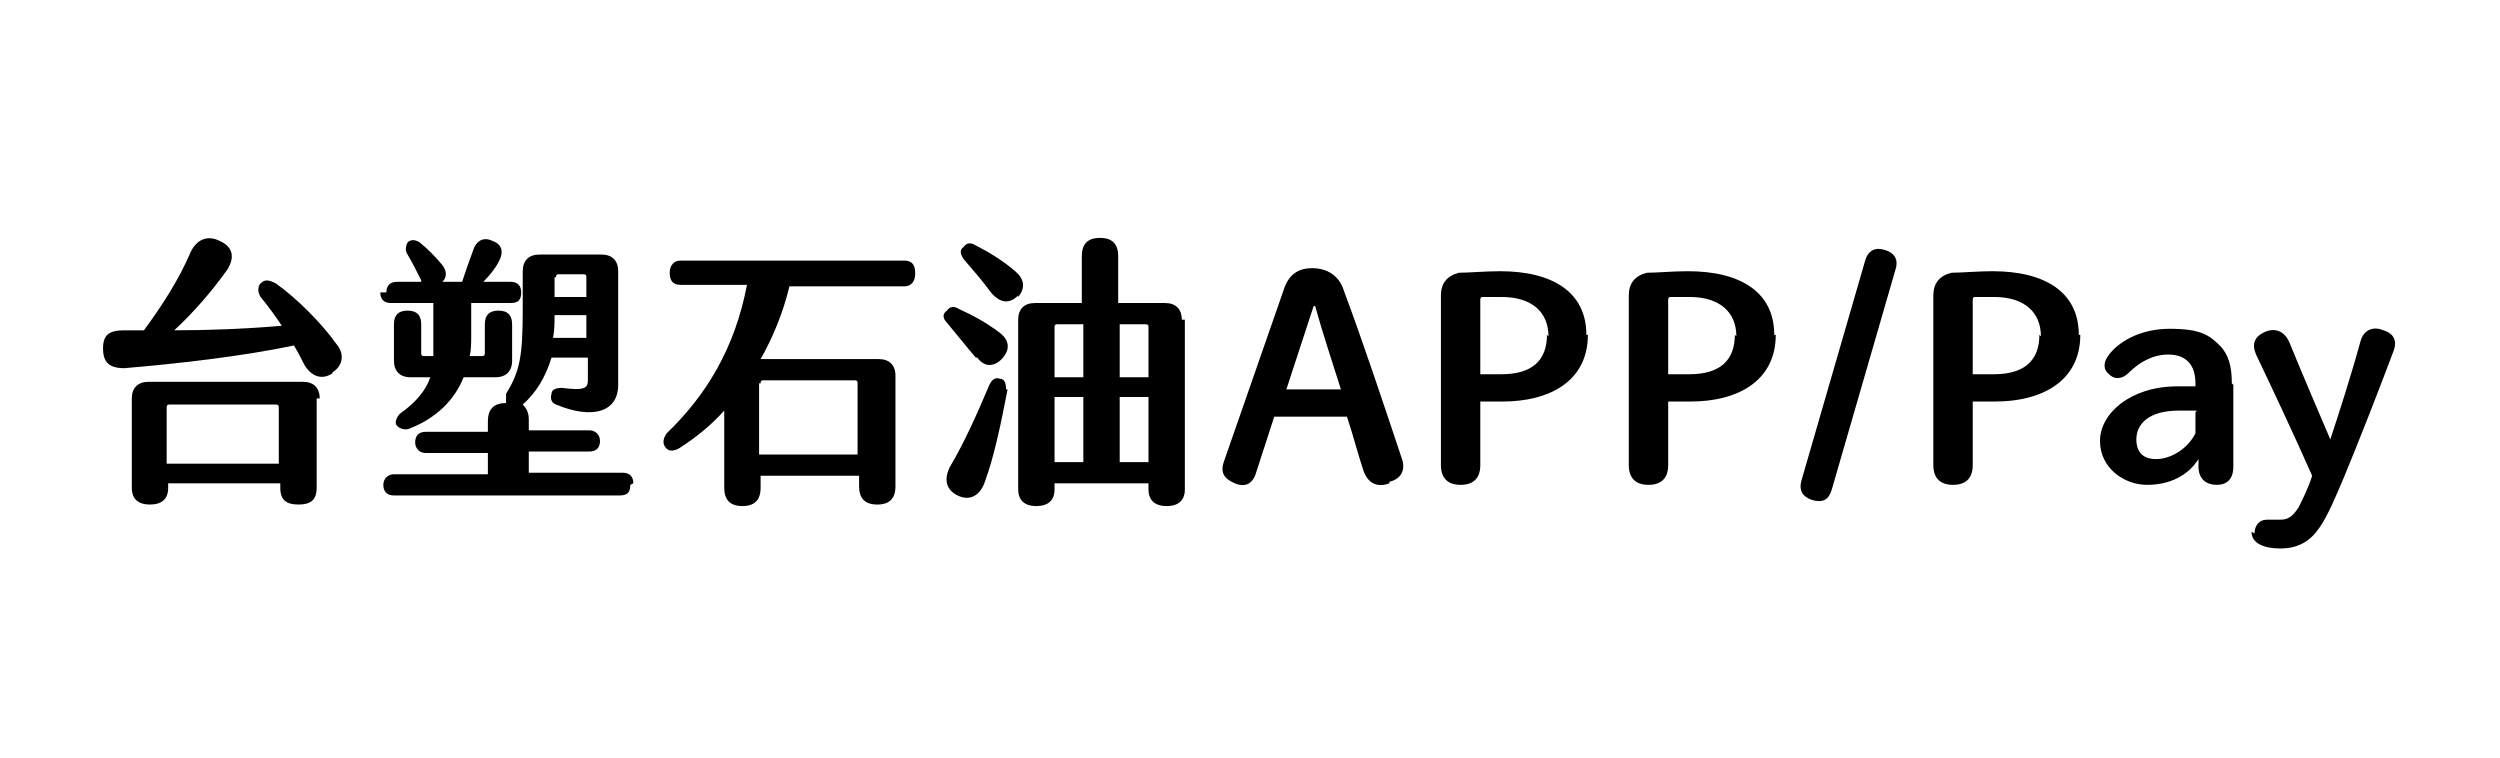
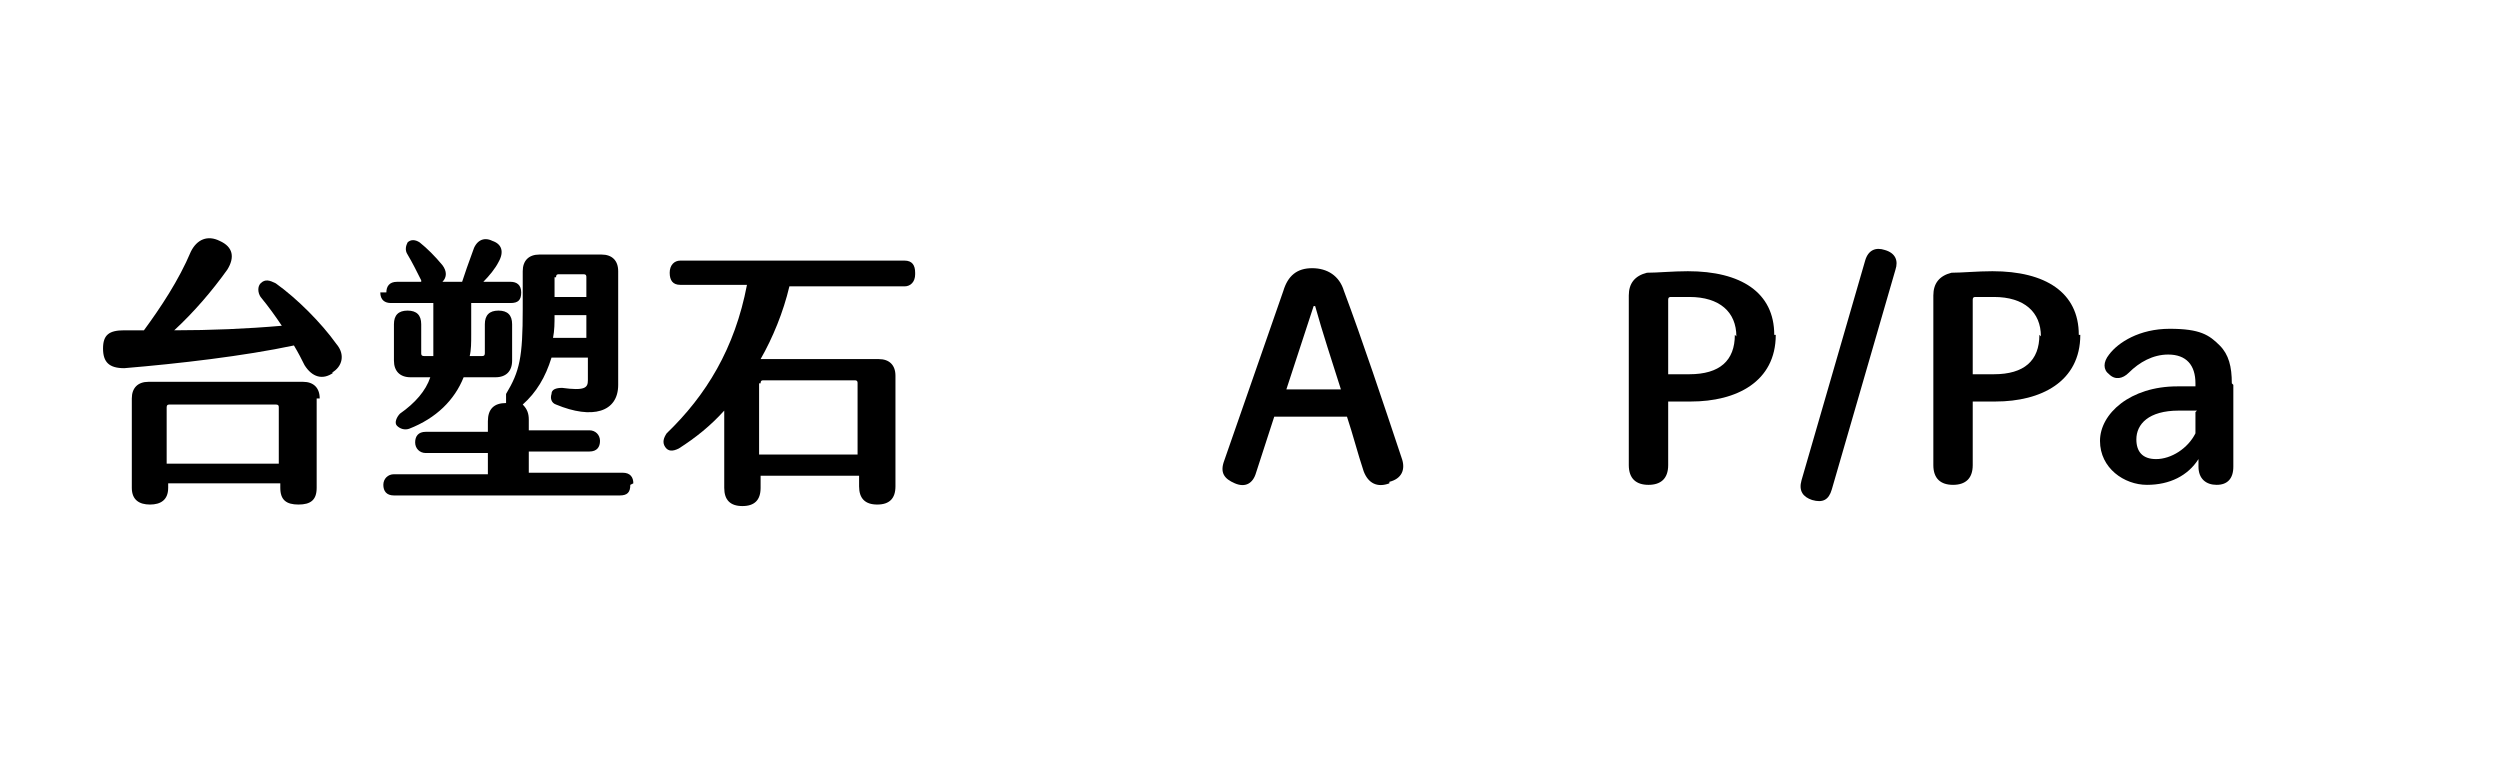
<svg xmlns="http://www.w3.org/2000/svg" id="_圖層_1" version="1.1" viewBox="0 0 165 50">
  <path d="M22,24.6c-.7.5-1.4.3-1.9-.5-.2-.4-.4-.8-.7-1.3-3.3.7-7.6,1.2-11.2,1.5-1,0-1.4-.4-1.4-1.3s.4-1.2,1.4-1.2c.4,0,.9,0,1.3,0,1.1-1.5,2.3-3.3,3.1-5.2.4-.8,1.1-1.1,1.9-.7.9.4,1,1.1.5,1.9-1,1.4-2.2,2.8-3.5,4,2.4,0,4.8-.1,7.1-.3-.4-.6-.9-1.3-1.4-1.9-.2-.3-.2-.7,0-.9.3-.3.6-.2,1,0,1.4,1,3,2.6,4,4,.6.7.4,1.5-.3,1.9ZM20.9,26.3v5.9c0,.8-.4,1.1-1.2,1.1s-1.2-.3-1.2-1.1v-.3h-7.4v.3c0,.8-.5,1.1-1.2,1.1s-1.2-.3-1.2-1.1v-5.9c0-.7.4-1.1,1.1-1.1h10.2c.7,0,1.1.4,1.1,1.1ZM18.4,30.6v-3.7c0-.1,0-.2-.2-.2h-7c-.1,0-.2,0-.2.2v3.7h7.4Z" />
  <path d="M41.6,32c0,.5-.2.7-.7.7h-14.9c-.5,0-.7-.3-.7-.7s.3-.7.7-.7h6.2v-1.4h-4.1c-.4,0-.7-.3-.7-.7s.2-.7.7-.7h4.1v-.7c0-.8.4-1.2,1.2-1.2,0-.2,0-.4,0-.6.9-1.5,1.1-2.4,1.1-5.6v-2.5c0-.7.4-1.1,1.1-1.1h4.1c.7,0,1.1.4,1.1,1.1v7.5c0,1.8-1.7,2.3-4.1,1.3-.3-.1-.4-.4-.3-.7,0-.3.3-.4.7-.4,1.5.2,1.7,0,1.7-.5v-1.5h-2.4c-.4,1.3-1,2.3-1.9,3.1h0c.3.3.4.6.4,1v.7h4c.4,0,.7.3.7.7s-.2.7-.7.7h-4v1.4h6.2c.5,0,.7.3.7.7ZM25.5,19.3c0-.4.2-.7.7-.7h1.6s0,0,0-.1c-.3-.6-.6-1.2-.9-1.7-.2-.3-.1-.6,0-.8.2-.2.5-.2.8,0,.5.4,1,.9,1.5,1.5.3.4.3.8,0,1.1h1.3c.2-.6.4-1.2.7-2,.2-.7.7-1,1.3-.7.6.2.8.7.4,1.4-.2.4-.6.9-1,1.3h1.8c.4,0,.7.2.7.7s-.2.7-.7.7h-2.6v2.1c0,.5,0,1-.1,1.4h.8c.1,0,.2,0,.2-.2v-1.9c0-.6.3-.9.9-.9s.9.3.9.9v2.4c0,.7-.4,1.1-1.1,1.1h-2.1c-.6,1.5-1.8,2.7-3.6,3.4-.3.1-.6,0-.8-.2s0-.6.2-.8c1-.7,1.7-1.5,2-2.4h-1.3c-.7,0-1.1-.4-1.1-1.1v-2.4c0-.6.3-.9.9-.9s.9.3.9.9v1.9c0,.1,0,.2.2.2h.6c0-.4,0-.9,0-1.5v-2h-2.8c-.4,0-.7-.2-.7-.7ZM38.7,22.3v-1.5h-2.1c0,.5,0,1-.1,1.5h2.2ZM36.6,18.3v1.3h2.1v-1.3c0-.1,0-.2-.2-.2h-1.6c-.1,0-.2,0-.2.2Z" />
  <path d="M60.4,18.1c0,.5-.3.8-.7.8h-7.6c-.4,1.7-1.1,3.4-1.9,4.8h7.8c.7,0,1.1.4,1.1,1.1v7.3c0,.8-.4,1.2-1.2,1.2s-1.2-.4-1.2-1.2v-.7h-6.5v.8c0,.8-.4,1.2-1.2,1.2s-1.2-.4-1.2-1.2v-5.1c-.9,1-1.9,1.8-3,2.5-.4.2-.7.2-.9-.1-.2-.3-.1-.6.1-.9,2.6-2.5,4.5-5.6,5.3-9.8h-4.4c-.5,0-.7-.3-.7-.8s.3-.8.7-.8h14.8c.5,0,.7.3.7.8ZM50.1,25.3v4.7h6.5v-4.7c0-.1,0-.2-.2-.2h-6c-.1,0-.2,0-.2.2Z" />
-   <path d="M64.4,23.6c-.6-.7-1.4-1.7-1.9-2.3-.3-.3-.3-.6,0-.8.2-.3.5-.3.8-.1.9.4,1.8.9,2.6,1.5.7.5.8,1.1.3,1.7-.5.6-1.2.7-1.7,0ZM66.5,25.7c-.4,2.1-.9,4.5-1.5,6.1-.3.9-1,1.3-1.8.9-.8-.4-.9-1.1-.5-1.9.9-1.5,1.8-3.5,2.6-5.4.2-.4.4-.5.7-.4.3,0,.4.3.4.7ZM67.2,19.5c-.6.6-1.2.5-1.8-.2-.5-.7-1.2-1.5-1.8-2.2-.2-.3-.3-.6,0-.8.2-.3.5-.3.8-.1.8.4,1.8,1,2.6,1.7.6.5.7,1.1.2,1.7ZM78.2,21.1v11.2c0,.7-.4,1.1-1.2,1.1s-1.2-.4-1.2-1.1v-.4h-6.2v.4c0,.7-.4,1.1-1.2,1.1s-1.2-.4-1.2-1.1v-11.2c0-.7.4-1.1,1.1-1.1h3.1v-3.1c0-.8.4-1.2,1.2-1.2s1.2.4,1.2,1.2v3.1h3.1c.7,0,1.1.4,1.1,1.1ZM71.5,21.4h-1.7c-.1,0-.2,0-.2.2v3.3h1.9v-3.6ZM71.5,26.2h-1.9v4.3h1.9v-4.3ZM73.9,24.9h1.9v-3.3c0-.1,0-.2-.2-.2h-1.7v3.6ZM75.8,30.5v-4.3h-1.9v4.3h1.9Z" />
  <path d="M91.7,31.9c-.8.3-1.4,0-1.7-.8-.4-1.2-.7-2.4-1.1-3.6h-4.8l-1.2,3.7c-.2.7-.7,1-1.4.7s-1-.7-.7-1.5l3.9-11.2c.3-1,.9-1.5,1.9-1.5s1.8.5,2.1,1.5c1.2,3.2,2.6,7.4,3.8,11,.3.8,0,1.4-.8,1.6ZM88.5,25.7c-.6-1.9-1.2-3.7-1.7-5.5h-.1l-1.8,5.5h3.7Z" />
-   <path d="M104.8,22.1c0,3.1-2.6,4.4-5.6,4.4-.5,0-1,0-1.5,0v4.2c0,.9-.5,1.3-1.3,1.3s-1.3-.4-1.3-1.3v-11.2c0-.8.4-1.3,1.2-1.5.7,0,1.7-.1,2.7-.1,3.5,0,5.7,1.4,5.7,4.2ZM102.2,22.2c0-1.6-1.1-2.6-3.1-2.6s-.9,0-1.2,0c-.1,0-.2,0-.2.2v4.9c.4,0,.9,0,1.4,0,2,0,3-.9,3-2.6Z" />
  <path d="M117.2,22.1c0,3.1-2.6,4.4-5.6,4.4-.5,0-1,0-1.5,0v4.2c0,.9-.5,1.3-1.3,1.3s-1.3-.4-1.3-1.3v-11.2c0-.8.4-1.3,1.2-1.5.7,0,1.7-.1,2.7-.1,3.5,0,5.7,1.4,5.7,4.2ZM114.6,22.2c0-1.6-1.1-2.6-3.1-2.6s-.9,0-1.2,0c-.1,0-.2,0-.2.2v4.9c.4,0,.9,0,1.4,0,2,0,3-.9,3-2.6Z" />
  <path d="M124.4,16.5c.7.2.9.7.7,1.3l-4.2,14.5c-.2.7-.6.9-1.3.7-.6-.2-.9-.6-.7-1.3l4.2-14.5c.2-.7.7-.9,1.3-.7Z" />
  <path d="M137.3,22.1c0,3.1-2.6,4.4-5.6,4.4-.5,0-1,0-1.5,0v4.2c0,.9-.5,1.3-1.3,1.3s-1.3-.4-1.3-1.3v-11.2c0-.8.4-1.3,1.2-1.5.7,0,1.7-.1,2.7-.1,3.5,0,5.7,1.4,5.7,4.2ZM134.7,22.2c0-1.6-1.1-2.6-3.1-2.6s-.9,0-1.2,0c-.1,0-.2,0-.2.2v4.9c.4,0,1,0,1.4,0,2,0,3-.9,3-2.6Z" />
  <path d="M147.4,25.4v5.4c0,.8-.4,1.2-1.1,1.2s-1.2-.4-1.2-1.2v-.5c-.7,1.1-1.9,1.7-3.4,1.7s-3.1-1.1-3.1-2.9,2-3.6,5.1-3.6c.5,0,1,0,1.2,0v-.2c0-1.2-.6-1.9-1.8-1.9-1,0-1.9.5-2.6,1.2-.4.4-.9.5-1.3.1-.4-.3-.4-.8,0-1.3.6-.8,2-1.7,4-1.7s2.6.4,3.3,1.1c.6.6.8,1.4.8,2.5ZM145,27.1c-.3,0-.8,0-1.2,0-2,0-2.8.9-2.8,1.9,0,.8.4,1.3,1.3,1.3,1,0,2.1-.7,2.6-1.7v-1.4Z" />
-   <path d="M148.8,35.2c0-.5.3-.9.8-.9s.6,0,.9,0c.5,0,.8-.2,1.2-.8.2-.4.7-1.4.9-2.1-1.1-2.5-2.6-5.7-3.7-8-.3-.7-.1-1.2.6-1.5.7-.3,1.3,0,1.6.7.9,2.2,2.1,5,2.7,6.4h0c.5-1.5,1.4-4.3,2-6.5.2-.7.8-1,1.5-.7.7.2.9.7.7,1.3-.9,2.4-2.3,6-3.3,8.4-.5,1.2-1.1,2.6-1.6,3.3-.6.9-1.4,1.4-2.6,1.4-1,0-1.9-.3-1.9-1.1Z" />
</svg>